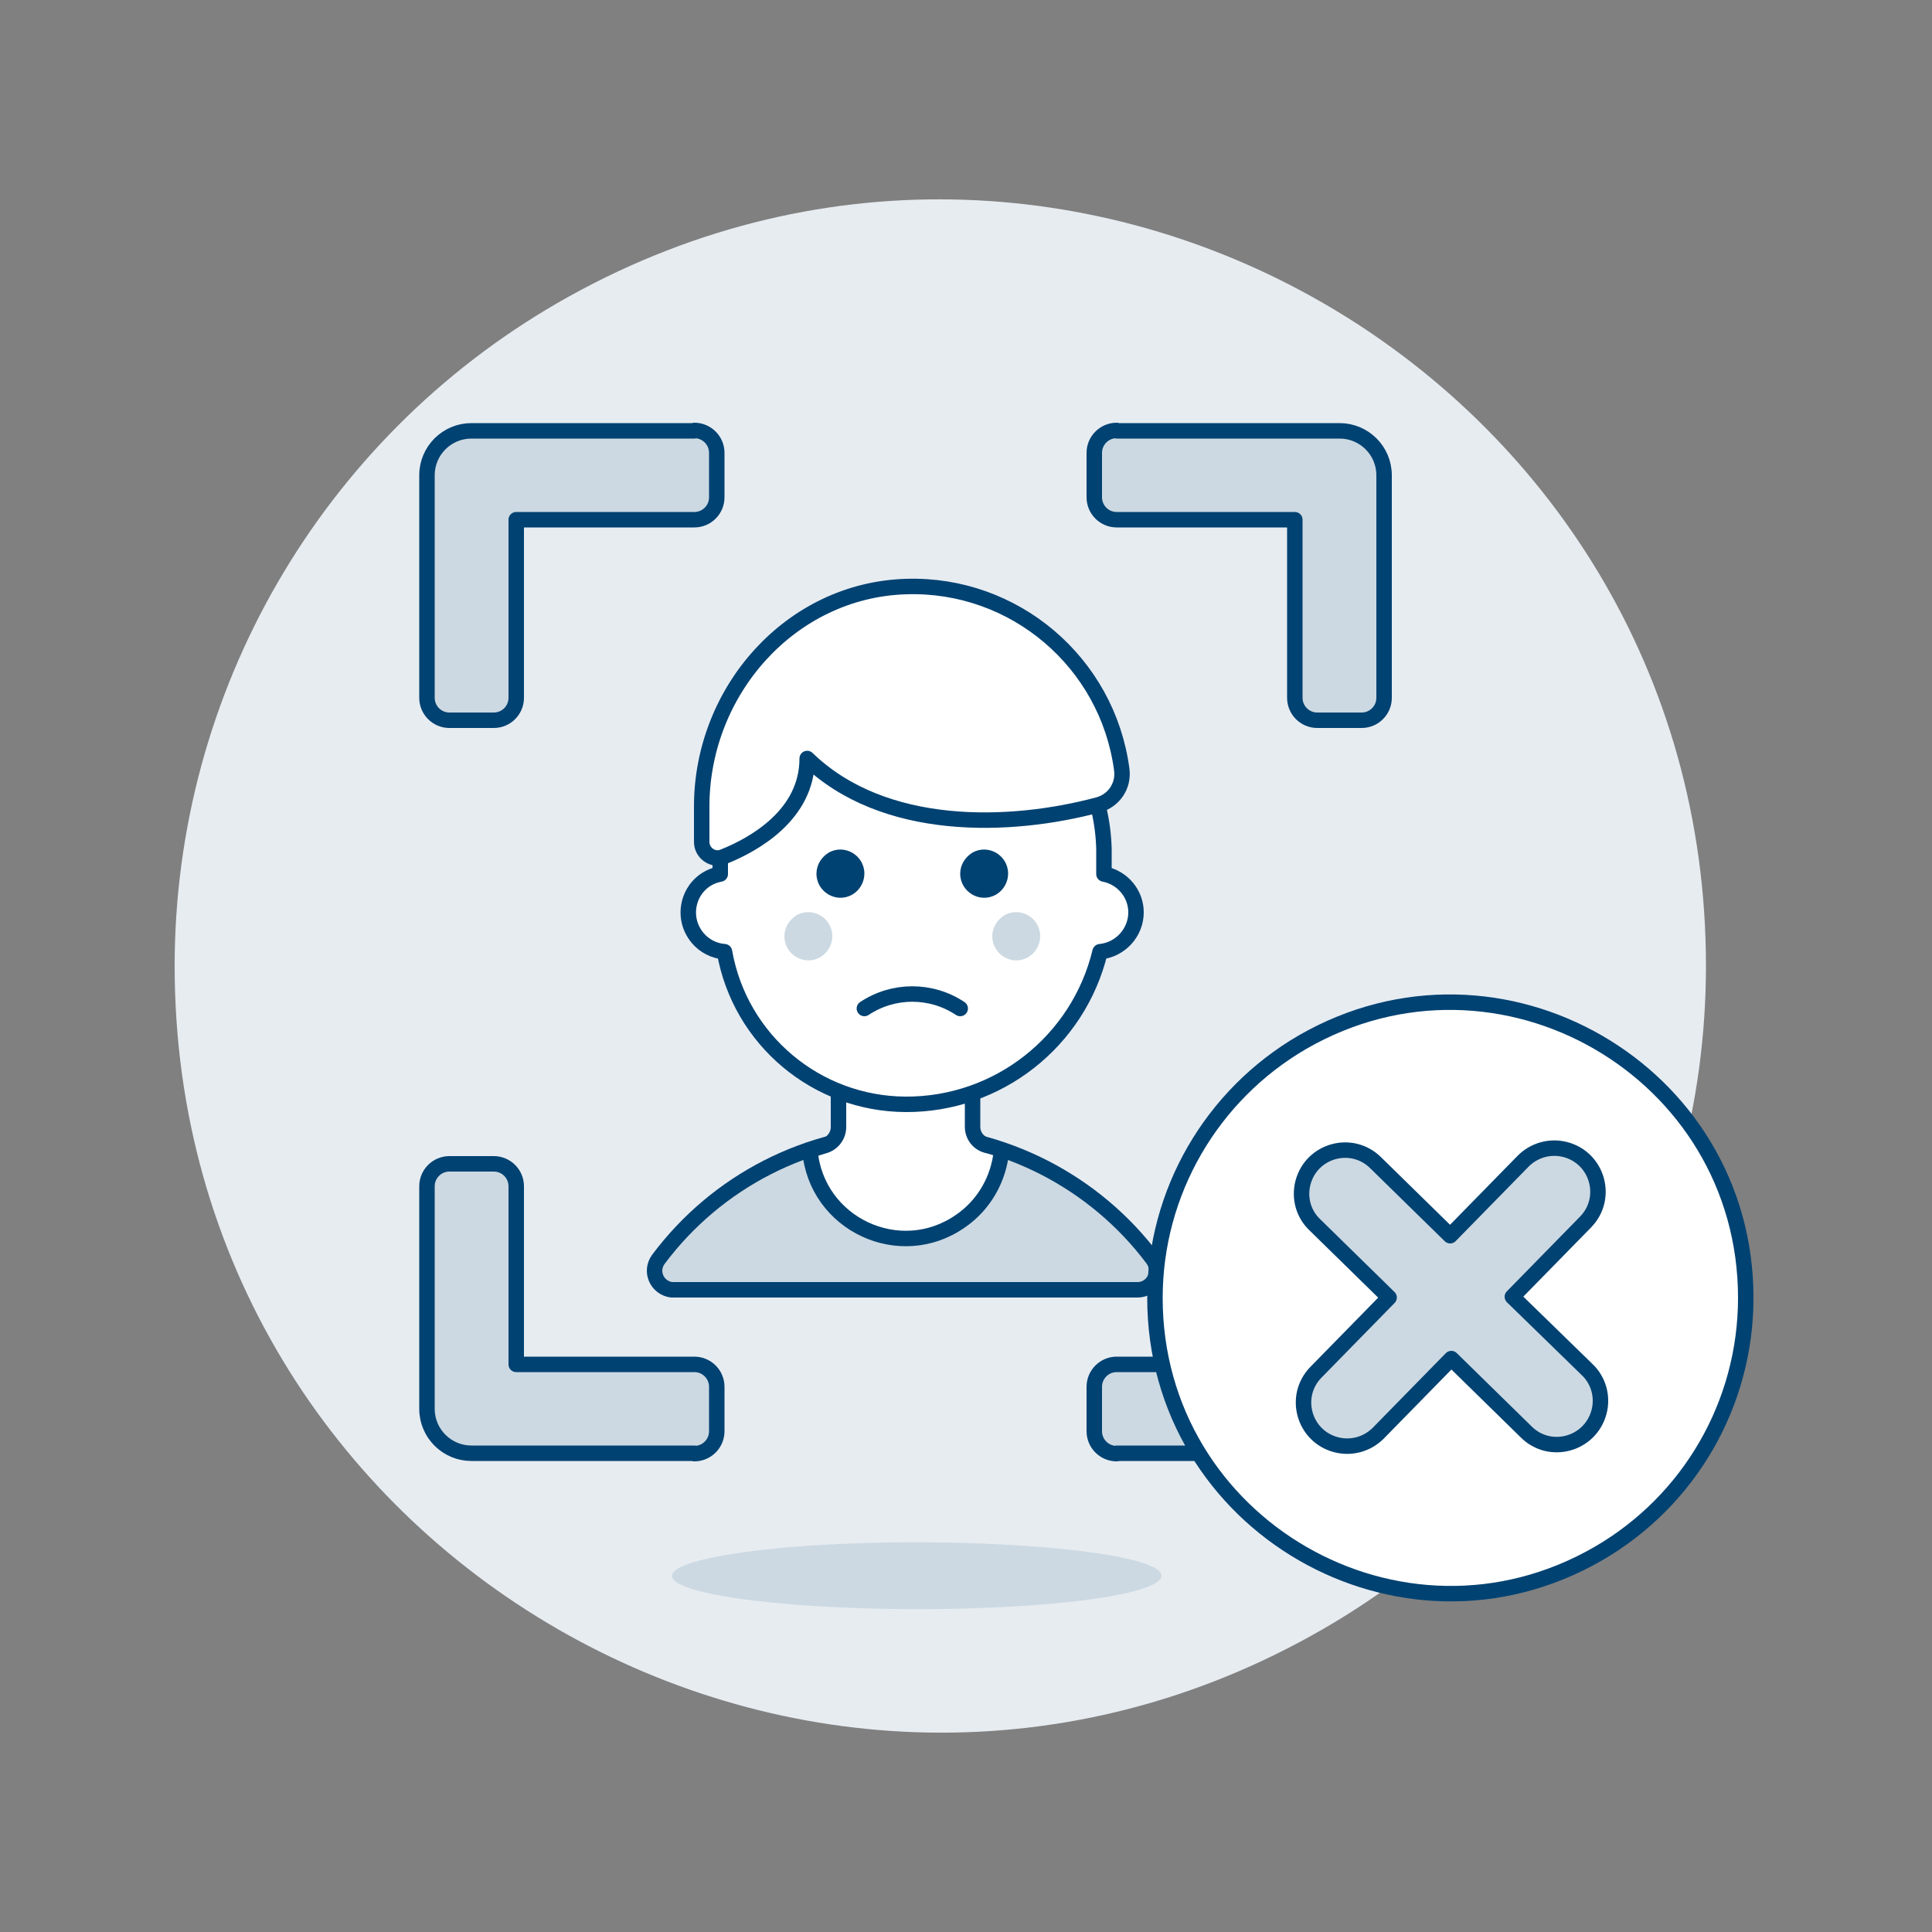
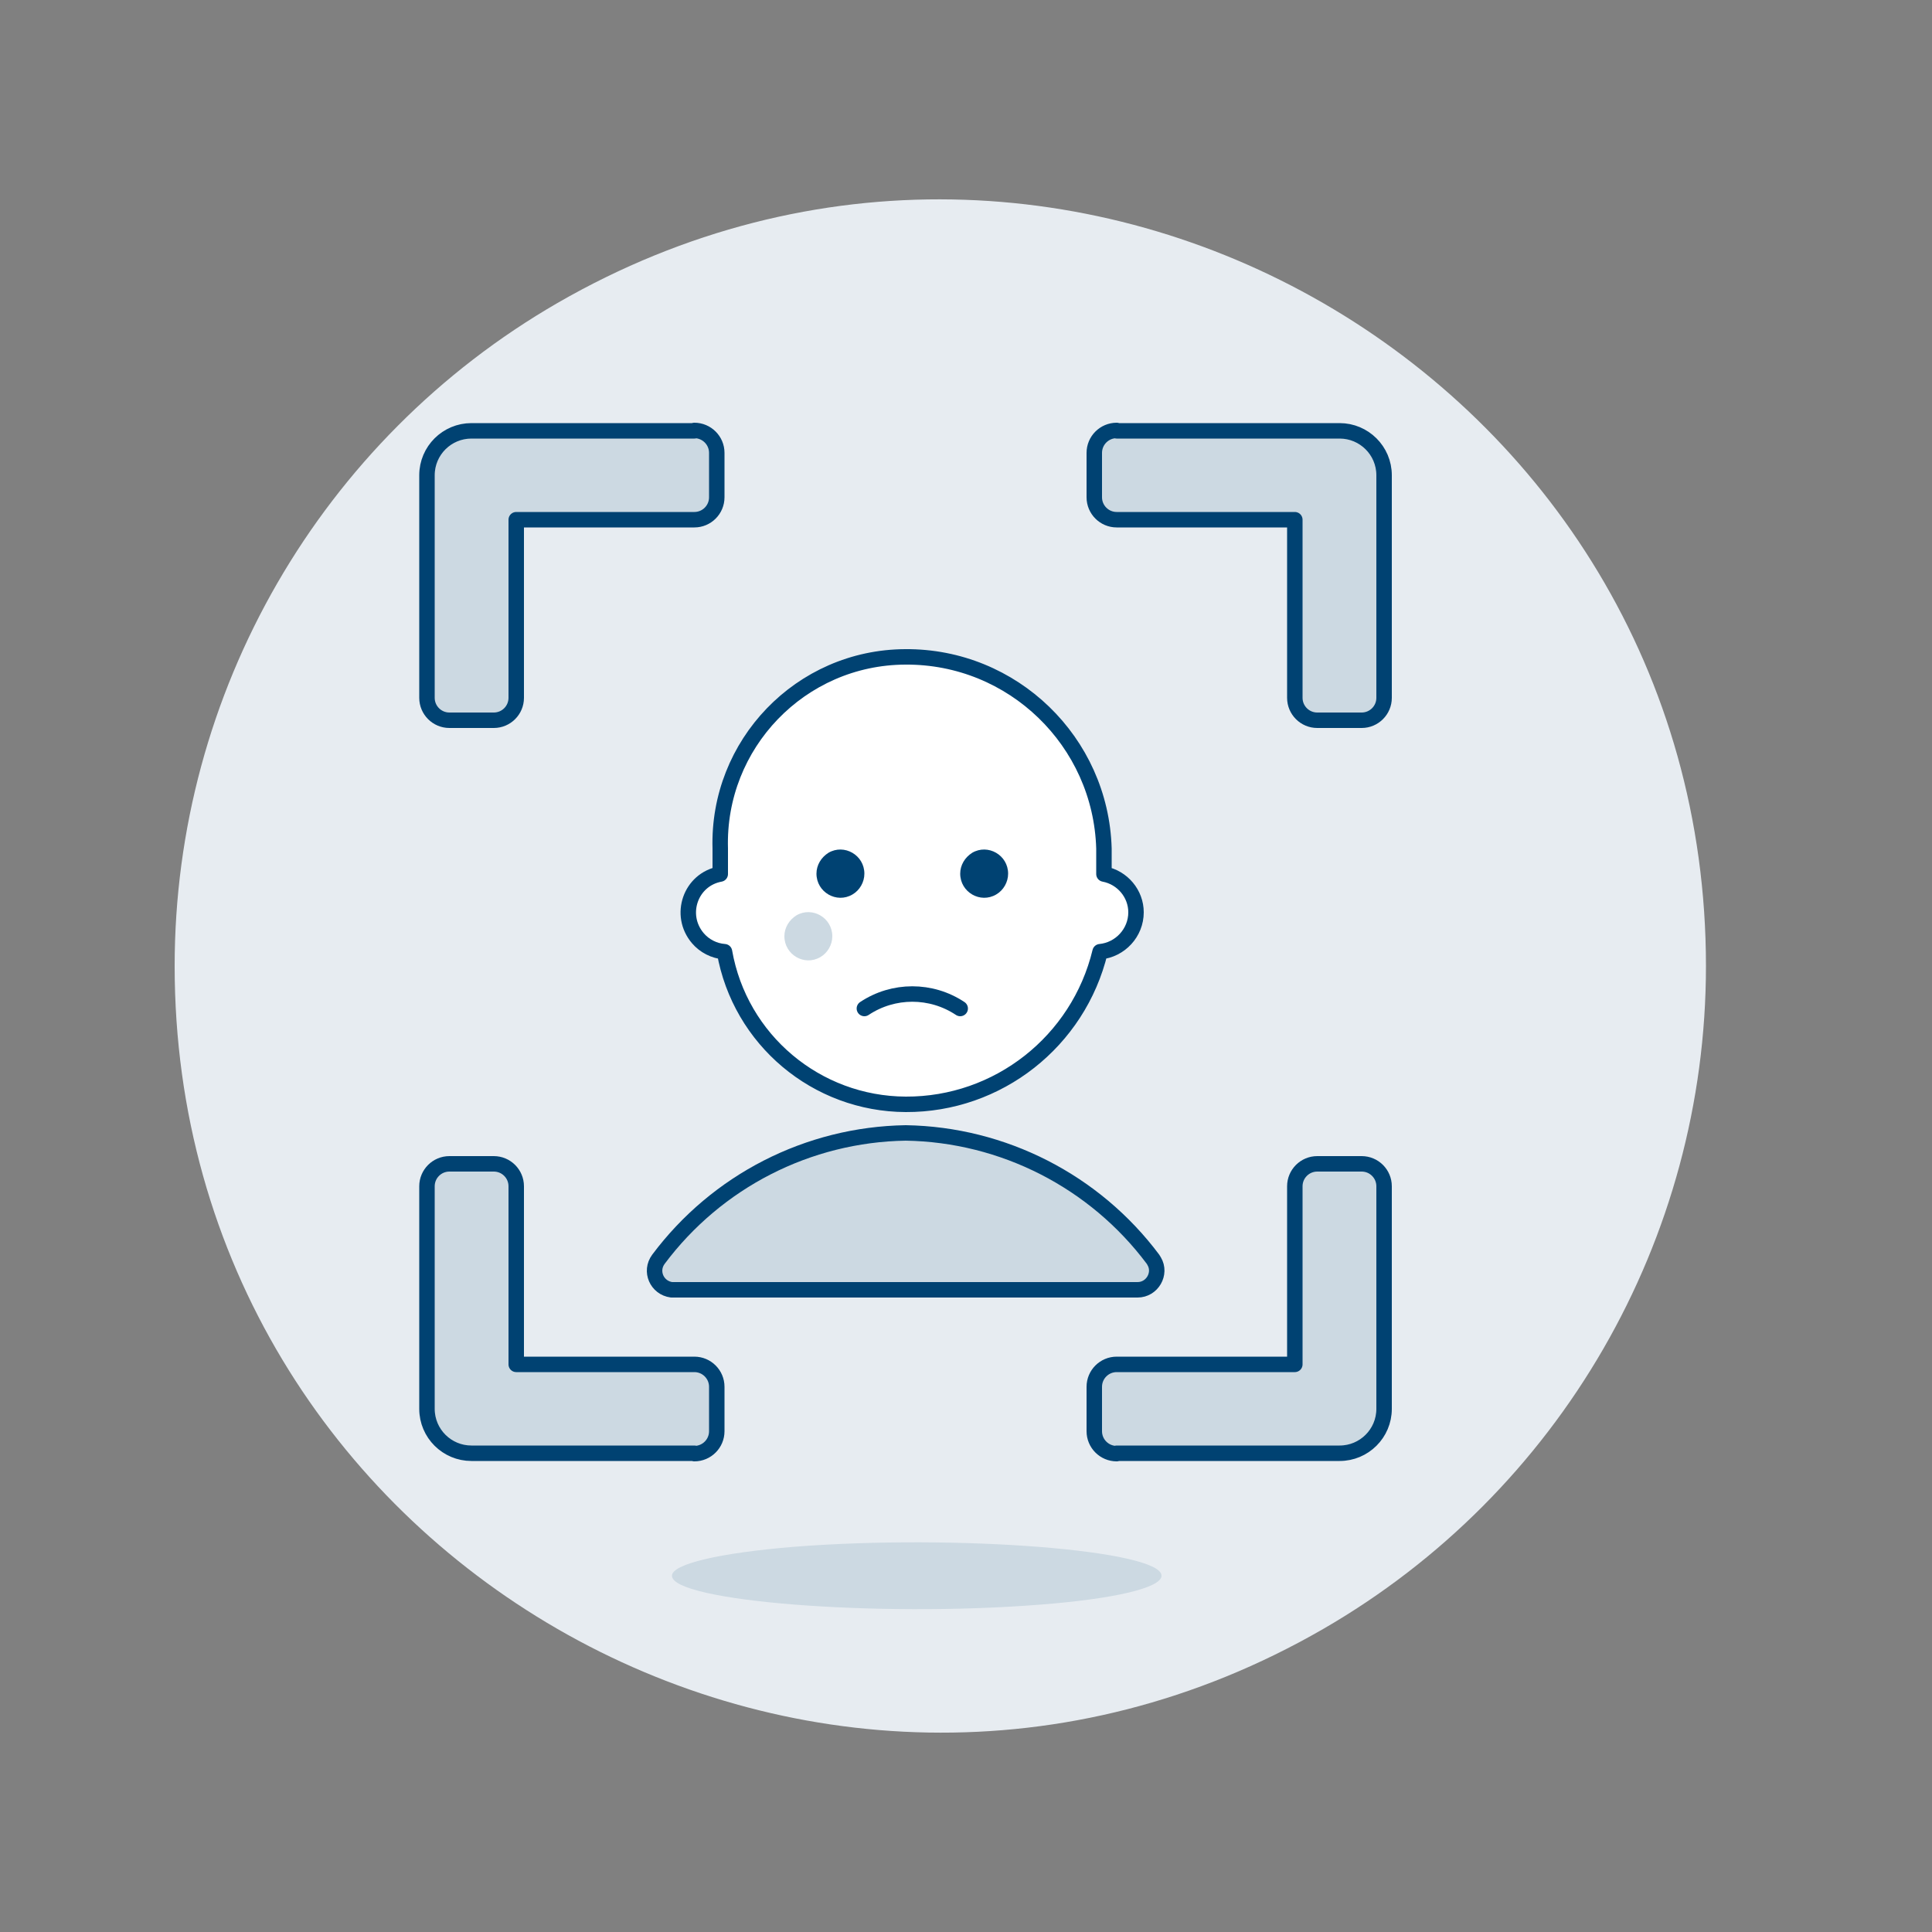
<svg xmlns="http://www.w3.org/2000/svg" version="1.1" id="Avatar-Red-Remove-1-1--Streamline-Ux.svg" x="0px" y="0px" viewBox="0 0 500 500" style="enable-background:new 0 0 500 500;" xml:space="preserve">
  <rect x="0" y="0" width="500" height="500" fill="#808080" stroke="none" />
  <style type="text/css">
	.st0{fill:#E7ECF1;}
	.st1{fill:#CCD9E2;}
	.st2{fill:#CCD9E2;stroke:#004272;stroke-width:4;stroke-linecap:round;stroke-linejoin:round;}
	.st3{fill:#FFFFFF;stroke:#004272;stroke-width:4;stroke-linecap:round;stroke-linejoin:round;}
	.st4{fill:none;stroke:#004272;stroke-width:4;stroke-linecap:round;stroke-linejoin:round;}
	.st5{fill:#004272;}
</style>
  <path class="st0" d="M45.2,250c0,152.5,165.1,247.8,297.2,171.6c61.3-35.4,99.1-100.8,99.1-171.6c0-152.5-165.1-247.8-297.2-171.6  C83,113.8,45.2,179.2,45.2,250z" />
  <path class="st1" d="M173.9,407.8c0,6.6,52.8,10.8,95,7.5c19.6-1.5,31.7-4.4,31.7-7.5c0-6.6-52.8-10.8-95-7.5  C186,401.9,173.9,404.8,173.9,407.8z" />
  <path class="st2" d="M289,111.4c-3.2,0-5.8,2.6-5.8,5.8v11.5c0,3.2,2.6,5.8,5.8,5.8h46.1v46.1c0,3.2,2.6,5.8,5.8,5.8h11.5  c3.2,0,5.8-2.6,5.8-5.8v-57.6c0-6.4-5.2-11.5-11.5-11.5H289z" />
  <path class="st2" d="M179.7,376.2c3.2,0,5.8-2.6,5.8-5.8v-11.5c0-3.2-2.6-5.8-5.8-5.8h-46.1v-46.1c0-3.2-2.6-5.8-5.8-5.8h-11.5  c-3.2,0-5.8,2.6-5.8,5.8v57.6c0,6.4,5.2,11.5,11.5,11.5H179.7z" />
  <path class="st2" d="M289,376.2c-3.2,0-5.8-2.6-5.8-5.8v-11.5c0-3.2,2.6-5.8,5.8-5.8h46.1v-46.1c0-3.2,2.6-5.8,5.8-5.8h11.5  c3.2,0,5.8,2.6,5.8,5.8v57.6c0,6.4-5.2,11.5-11.5,11.5H289z" />
  <path class="st2" d="M179.7,111.4c3.2,0,5.8,2.6,5.8,5.8v11.5c0,3.2-2.6,5.8-5.8,5.8h-46.1v46.1c0,3.2-2.6,5.8-5.8,5.8h-11.5  c-3.2,0-5.8-2.6-5.8-5.8v-57.6c0-6.4,5.2-11.5,11.5-11.5H179.7z" />
  <path class="st2" d="M294.4,333.8c3.8,0,6.2-4.2,4.3-7.4c-0.1-0.2-0.2-0.3-0.3-0.5c-15.1-20.2-38.8-32.3-64-32.7  c-25.3,0.4-48.9,12.5-64,32.7c-2.3,3.1-0.4,7.4,3.4,7.9c0.2,0,0.4,0,0.5,0H294.4z" />
-   <path class="st3" d="M255.3,296.4c-2.1-0.6-3.6-2.5-3.6-4.8v-23.2H217v23.3c0,2.2-1.5,4.2-3.6,4.8c-1.3,0.4-2.6,0.8-3.8,1.2  c1.6,19.1,23.3,29.3,39,18.3c6.1-4.2,9.9-10.9,10.6-18.3C257.9,297.1,256.6,296.7,255.3,296.4z" />
  <path class="st3" d="M294,236.1c0-4.8-3.5-9-8.3-9.9v-6.6c-0.8-27.7-23.6-49.8-51.4-49.6c-27.1,0.1-48.7,22.6-47.9,49.6v6.6  c-7.7,1.4-10.9,10.6-5.8,16.6c1.7,2,4.2,3.3,6.9,3.5c4,22.8,23.8,39.4,46.9,39.5c23.9,0.1,44.7-16.3,50.3-39.5  C289.9,245.8,294,241.4,294,236.1z" />
-   <path class="st3" d="M234.5,151.8c-29.9,0.9-52.9,27-52.9,56.9v9.2c0,2.9,3,5,5.7,3.8c8-3.2,21.6-10.9,21.6-25.4  c19.8,19.2,52.5,18.1,75.3,12c4.1-1.1,6.7-5,6.1-9.2C286.6,171.4,262.5,150.9,234.5,151.8z" />
  <path class="st1" d="M203,242.3c0,4.8,5.2,7.8,9.3,5.4c1.9-1.1,3.1-3.2,3.1-5.4c0-4.8-5.2-7.8-9.3-5.4  C204.2,238.1,203,240.1,203,242.3z" />
-   <path class="st1" d="M256.8,242.3c0,4.8,5.2,7.8,9.3,5.4c1.9-1.1,3.1-3.2,3.1-5.4c0-4.8-5.2-7.8-9.3-5.4  C258,238.1,256.8,240.1,256.8,242.3z" />
  <path class="st4" d="M248.5,261c-7.5-5-17.3-5-24.8,0" />
  <path class="st5" d="M211.3,226.1c0,4.8,5.2,7.8,9.3,5.4c1.9-1.1,3.1-3.2,3.1-5.4c0-4.8-5.2-7.8-9.3-5.4  C212.5,221.9,211.3,223.9,211.3,226.1z" />
  <path class="st5" d="M248.5,226.1c0,4.8,5.2,7.8,9.3,5.4c1.9-1.1,3.1-3.2,3.1-5.4c0-4.8-5.2-7.8-9.3-5.4  C249.7,221.9,248.5,223.9,248.5,226.1z" />
-   <path class="st3" d="M298.9,335.9c0,58.8,63.7,95.6,114.7,66.2c23.7-13.7,38.2-38.9,38.2-66.2c0-58.8-63.7-95.6-114.7-66.2  C313.5,283.4,298.9,308.6,298.9,335.9z" />
-   <path class="st2" d="M391.4,335.6l18.9-19.3c6.1-6.2,3.2-16.6-5.2-18.8c-3.9-1-8,0.1-10.9,3l-18.9,19.3l-19.3-18.9  c-6.2-6.1-16.6-3.2-18.8,5.2c-1,3.9,0.1,8,3,10.8l19.3,18.9l-18.9,19.3c-6.1,6.2-3.2,16.6,5.2,18.8c3.9,1,8-0.1,10.9-3l18.9-19.3  l19.3,18.9c6.1,6.2,16.6,3.4,18.9-5c1.1-4-0.1-8.3-3.1-11.1L391.4,335.6z" />
</svg>